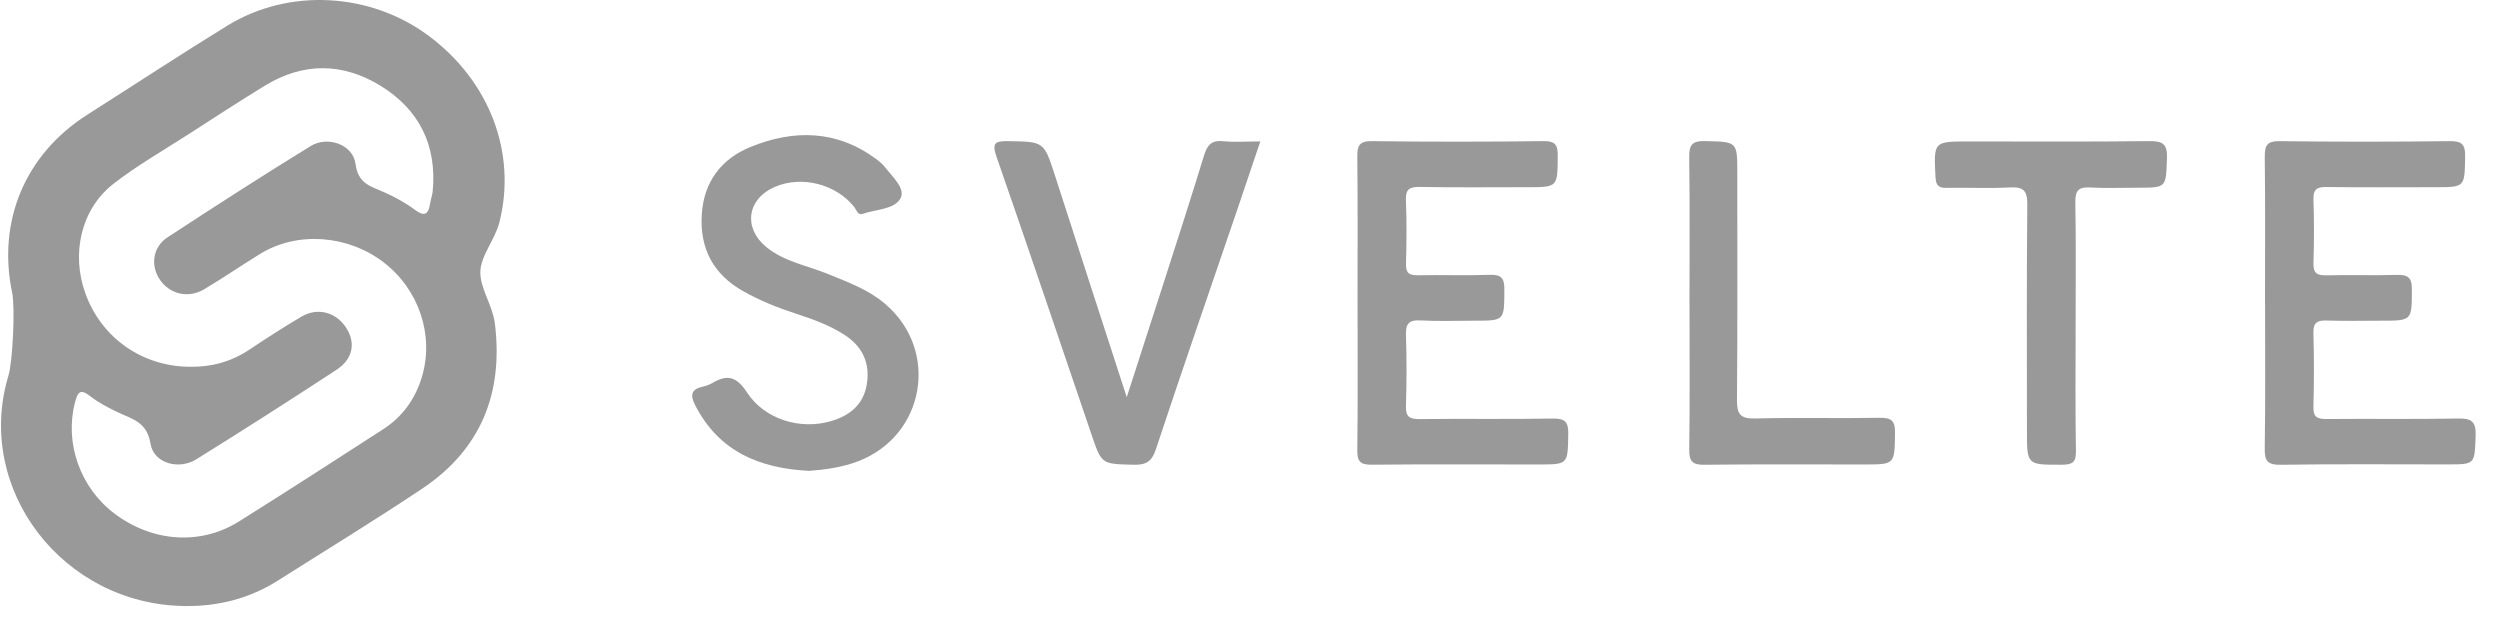
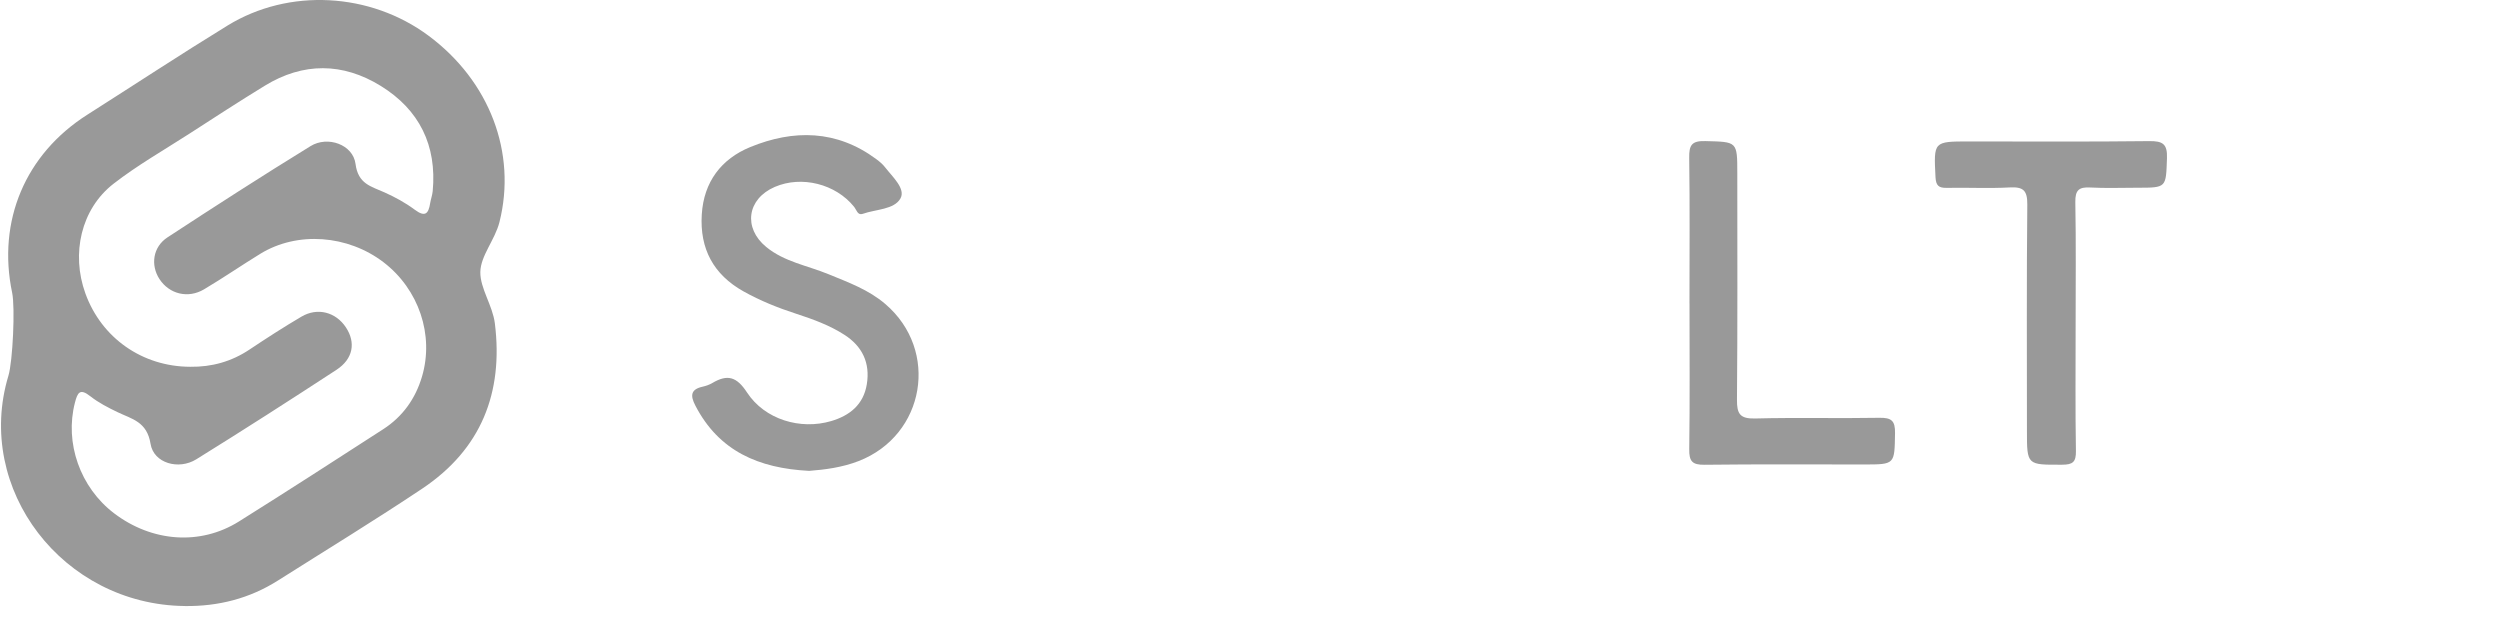
<svg xmlns="http://www.w3.org/2000/svg" width="76" height="19" viewBox="0 0 76 19" fill="none">
  <g clip-path="url(#clip0_4948_86377)">
    <path d="M5.619 18.423C1.912 18.386 -0.784 14.867 0.256 11.422C0.388 10.984 0.463 9.344 0.37 8.903C-0.089 6.715 0.77 4.684 2.656 3.486C4.077 2.583 5.483 1.657 6.918 0.776C8.786 -0.371 11.258 -0.229 13.027 1.085C14.886 2.465 15.714 4.649 15.183 6.754C15.047 7.291 14.611 7.773 14.602 8.268C14.594 8.767 14.976 9.284 15.044 9.832C15.306 11.94 14.626 13.656 12.842 14.85C11.399 15.815 9.915 16.72 8.448 17.649C7.584 18.196 6.635 18.436 5.618 18.424L5.619 18.423ZM5.782 11.15C6.438 11.159 7.04 10.992 7.59 10.623C8.107 10.278 8.629 9.941 9.164 9.626C9.653 9.338 10.209 9.487 10.516 9.953C10.822 10.416 10.736 10.911 10.228 11.243C8.818 12.164 7.399 13.075 5.967 13.963C5.432 14.295 4.671 14.084 4.576 13.49C4.468 12.818 4.012 12.74 3.572 12.529C3.286 12.391 2.996 12.243 2.747 12.047C2.433 11.8 2.359 11.926 2.278 12.24C1.961 13.461 2.433 14.818 3.471 15.606C4.62 16.478 6.086 16.589 7.26 15.855C8.733 14.932 10.194 13.989 11.654 13.045C12.241 12.665 12.631 12.119 12.829 11.447C13.202 10.184 12.732 8.797 11.664 7.976C10.572 7.138 9.037 7.026 7.914 7.715C7.34 8.068 6.784 8.45 6.204 8.795C5.716 9.085 5.146 8.94 4.848 8.484C4.572 8.062 4.646 7.507 5.09 7.217C6.53 6.274 7.977 5.342 9.442 4.441C9.964 4.12 10.733 4.396 10.808 4.983C10.886 5.594 11.281 5.665 11.685 5.847C12.007 5.991 12.324 6.163 12.605 6.373C12.92 6.608 13.026 6.505 13.077 6.176C13.097 6.054 13.142 5.934 13.154 5.813C13.286 4.42 12.745 3.332 11.572 2.61C10.421 1.901 9.219 1.889 8.048 2.607C7.277 3.08 6.518 3.572 5.759 4.063C4.984 4.563 4.176 5.023 3.451 5.586C2.465 6.352 2.157 7.71 2.596 8.921C3.087 10.278 4.33 11.146 5.782 11.15Z" fill="#999999" />
    <path d="M24.591 14.314C23.067 14.235 21.855 13.717 21.138 12.328C20.981 12.025 20.995 11.836 21.361 11.755C21.464 11.732 21.568 11.695 21.659 11.641C22.113 11.374 22.393 11.446 22.71 11.932C23.25 12.755 24.332 13.076 25.267 12.801C25.829 12.635 26.25 12.303 26.351 11.682C26.458 11.032 26.213 10.527 25.67 10.178C25.221 9.888 24.717 9.706 24.212 9.541C23.653 9.36 23.111 9.143 22.599 8.856C21.69 8.346 21.269 7.563 21.334 6.519C21.395 5.527 21.93 4.831 22.805 4.472C24.123 3.931 25.434 3.944 26.638 4.837C26.737 4.91 26.835 4.992 26.91 5.09C27.135 5.38 27.54 5.74 27.373 6.034C27.18 6.375 26.624 6.359 26.227 6.501C26.072 6.556 26.038 6.378 25.964 6.287C25.405 5.591 24.369 5.331 23.554 5.682C22.711 6.046 22.586 6.927 23.293 7.508C23.845 7.961 24.547 8.073 25.182 8.334C25.79 8.584 26.407 8.807 26.915 9.243C28.563 10.654 28.125 13.229 26.104 14.016C25.601 14.211 25.077 14.278 24.592 14.315L24.591 14.314Z" fill="#999999" />
-     <path d="M41.269 9.206C41.269 7.732 41.279 6.257 41.262 4.782C41.258 4.438 41.311 4.285 41.712 4.29C43.449 4.314 45.188 4.312 46.926 4.29C47.297 4.286 47.358 4.42 47.355 4.749C47.348 5.691 47.362 5.691 46.408 5.691C45.326 5.691 44.244 5.703 43.163 5.683C42.843 5.678 42.725 5.755 42.74 6.093C42.766 6.732 42.761 7.372 42.742 8.012C42.733 8.299 42.836 8.374 43.108 8.368C43.835 8.352 44.564 8.382 45.289 8.355C45.65 8.341 45.735 8.468 45.733 8.809C45.727 9.749 45.743 9.749 44.826 9.749C44.276 9.749 43.725 9.771 43.177 9.741C42.811 9.721 42.73 9.86 42.741 10.197C42.764 10.907 42.765 11.619 42.741 12.329C42.728 12.669 42.846 12.745 43.165 12.74C44.513 12.724 45.862 12.748 47.209 12.724C47.592 12.718 47.681 12.837 47.675 13.203C47.658 14.12 47.676 14.12 46.76 14.12C45.074 14.12 43.39 14.11 41.704 14.127C41.356 14.13 41.258 14.033 41.262 13.684C41.281 12.191 41.27 10.699 41.27 9.206H41.269Z" fill="#999999" />
-     <path d="M68.856 9.2C68.856 7.724 68.867 6.249 68.849 4.774C68.845 4.418 68.918 4.285 69.308 4.291C71.029 4.313 72.751 4.312 74.472 4.291C74.85 4.286 74.948 4.396 74.94 4.767C74.923 5.69 74.943 5.691 74.025 5.691C72.926 5.691 71.825 5.701 70.725 5.685C70.431 5.681 70.318 5.756 70.329 6.068C70.35 6.708 70.351 7.348 70.329 7.988C70.318 8.301 70.431 8.377 70.724 8.37C71.434 8.352 72.144 8.379 72.853 8.357C73.181 8.348 73.323 8.416 73.321 8.789C73.318 9.749 73.337 9.749 72.381 9.749C71.831 9.749 71.281 9.763 70.731 9.744C70.441 9.734 70.319 9.809 70.328 10.125C70.348 10.871 70.349 11.619 70.328 12.364C70.318 12.688 70.451 12.741 70.734 12.738C72.065 12.726 73.395 12.748 74.726 12.723C75.139 12.714 75.274 12.817 75.259 13.247C75.227 14.117 75.253 14.118 74.397 14.118C72.711 14.118 71.026 14.103 69.34 14.129C68.932 14.135 68.842 14.017 68.848 13.625C68.871 12.15 68.858 10.675 68.858 9.2H68.856Z" fill="#999999" />
-     <path d="M38.314 4.299C38.061 5.049 37.825 5.75 37.587 6.45C36.768 8.851 35.937 11.249 35.139 13.658C35.014 14.035 34.842 14.136 34.468 14.128C33.492 14.104 33.492 14.121 33.19 13.234C32.229 10.413 31.277 7.588 30.297 4.774C30.147 4.346 30.244 4.283 30.657 4.291C31.738 4.31 31.734 4.294 32.073 5.342C32.784 7.55 33.501 9.756 34.253 12.075C34.656 10.825 35.028 9.681 35.396 8.535C35.802 7.268 36.212 6.003 36.601 4.731C36.698 4.413 36.829 4.255 37.186 4.292C37.535 4.328 37.892 4.299 38.314 4.299Z" fill="#999999" />
    <path d="M63.099 9.927C63.099 11.189 63.087 12.451 63.108 13.712C63.113 14.045 63.014 14.126 62.69 14.127C61.619 14.131 61.619 14.145 61.619 13.096C61.619 10.804 61.607 8.511 61.63 6.219C61.634 5.788 61.507 5.676 61.096 5.698C60.459 5.733 59.819 5.698 59.181 5.711C58.934 5.716 58.852 5.641 58.839 5.382C58.785 4.3 58.775 4.3 59.861 4.3C61.688 4.3 63.516 4.312 65.342 4.29C65.75 4.286 65.892 4.378 65.876 4.811C65.844 5.706 65.869 5.707 64.978 5.707C64.499 5.707 64.019 5.726 63.541 5.7C63.198 5.681 63.085 5.783 63.09 6.141C63.113 7.402 63.099 8.664 63.099 9.926V9.927Z" fill="#999999" />
    <path d="M51.36 9.226C51.36 7.751 51.373 6.276 51.352 4.8C51.346 4.416 51.424 4.277 51.842 4.289C52.813 4.315 52.814 4.291 52.814 5.271C52.814 7.564 52.824 9.857 52.804 12.151C52.8 12.58 52.894 12.733 53.354 12.722C54.613 12.689 55.874 12.724 57.133 12.701C57.503 12.695 57.616 12.791 57.609 13.171C57.592 14.119 57.613 14.12 56.665 14.12C55.05 14.12 53.435 14.109 51.821 14.129C51.444 14.134 51.347 14.024 51.353 13.655C51.374 12.179 51.361 10.704 51.361 9.229L51.36 9.226Z" fill="#999999" />
  </g>
  <defs>
    <clipPath id="clip0_4948_86377">
      <rect width="75.23" height="18.424" fill="white" transform="translate(0.027 -0)" />
    </clipPath>
  </defs>
</svg>